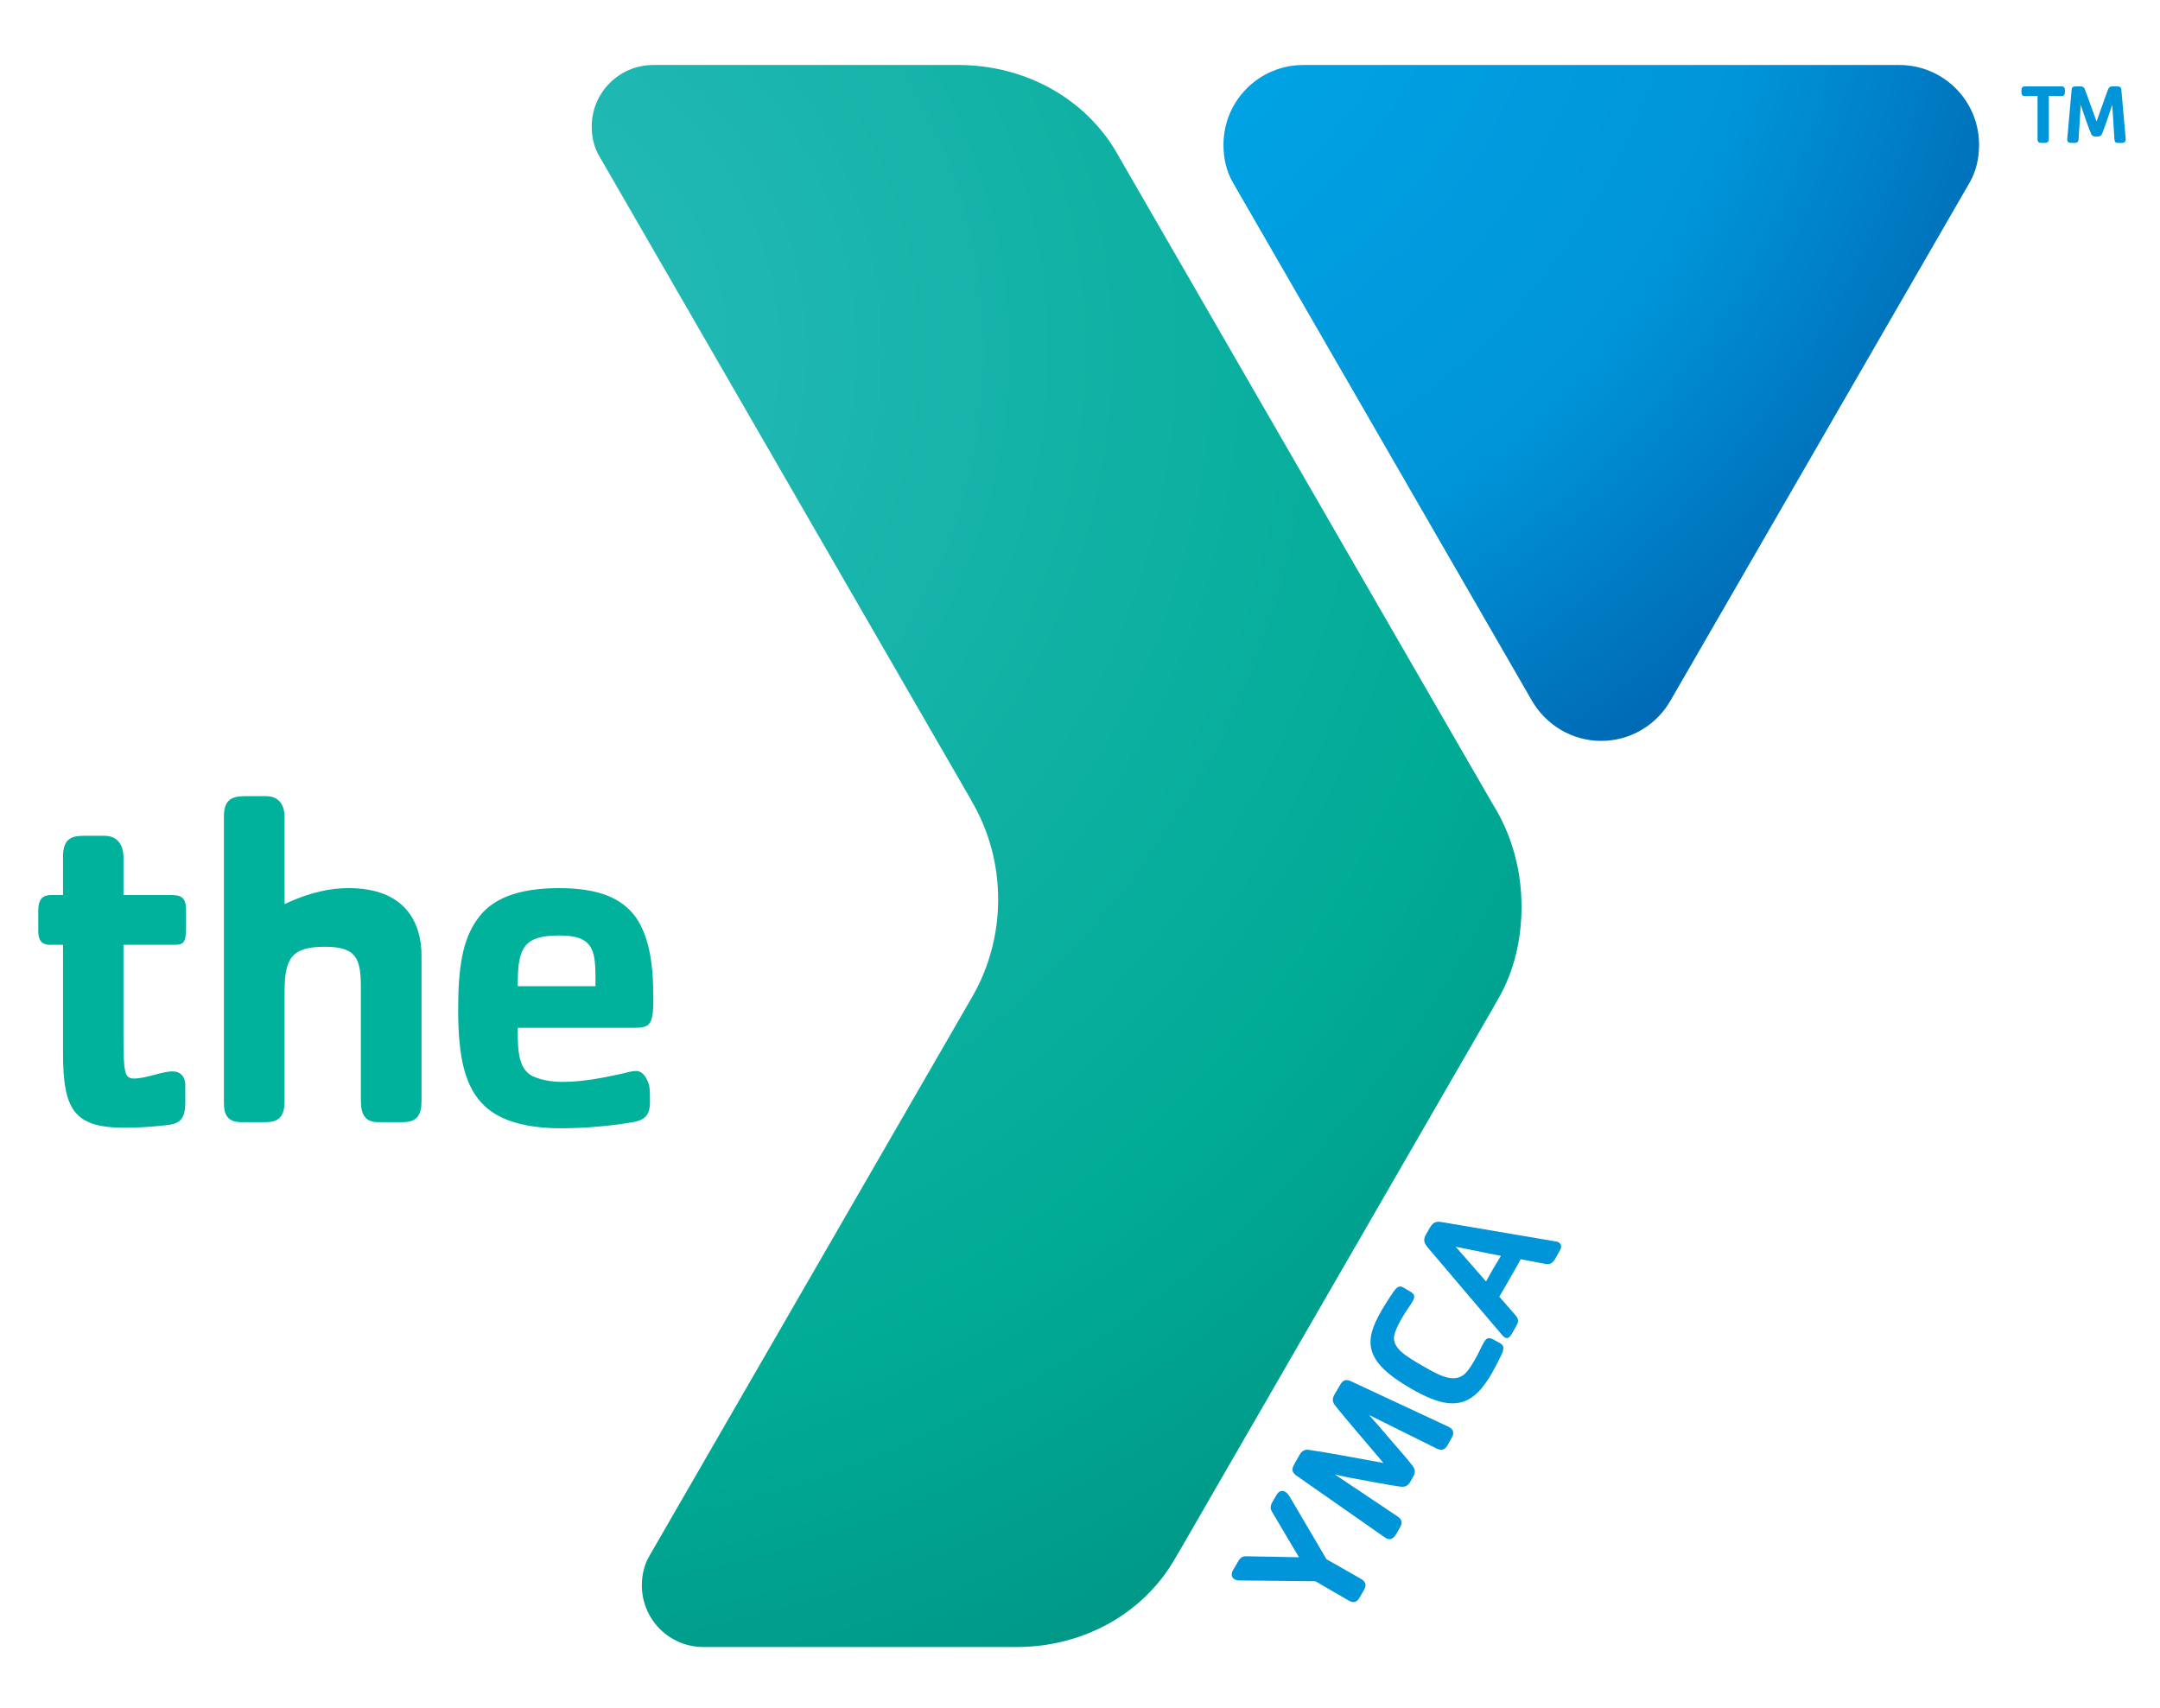
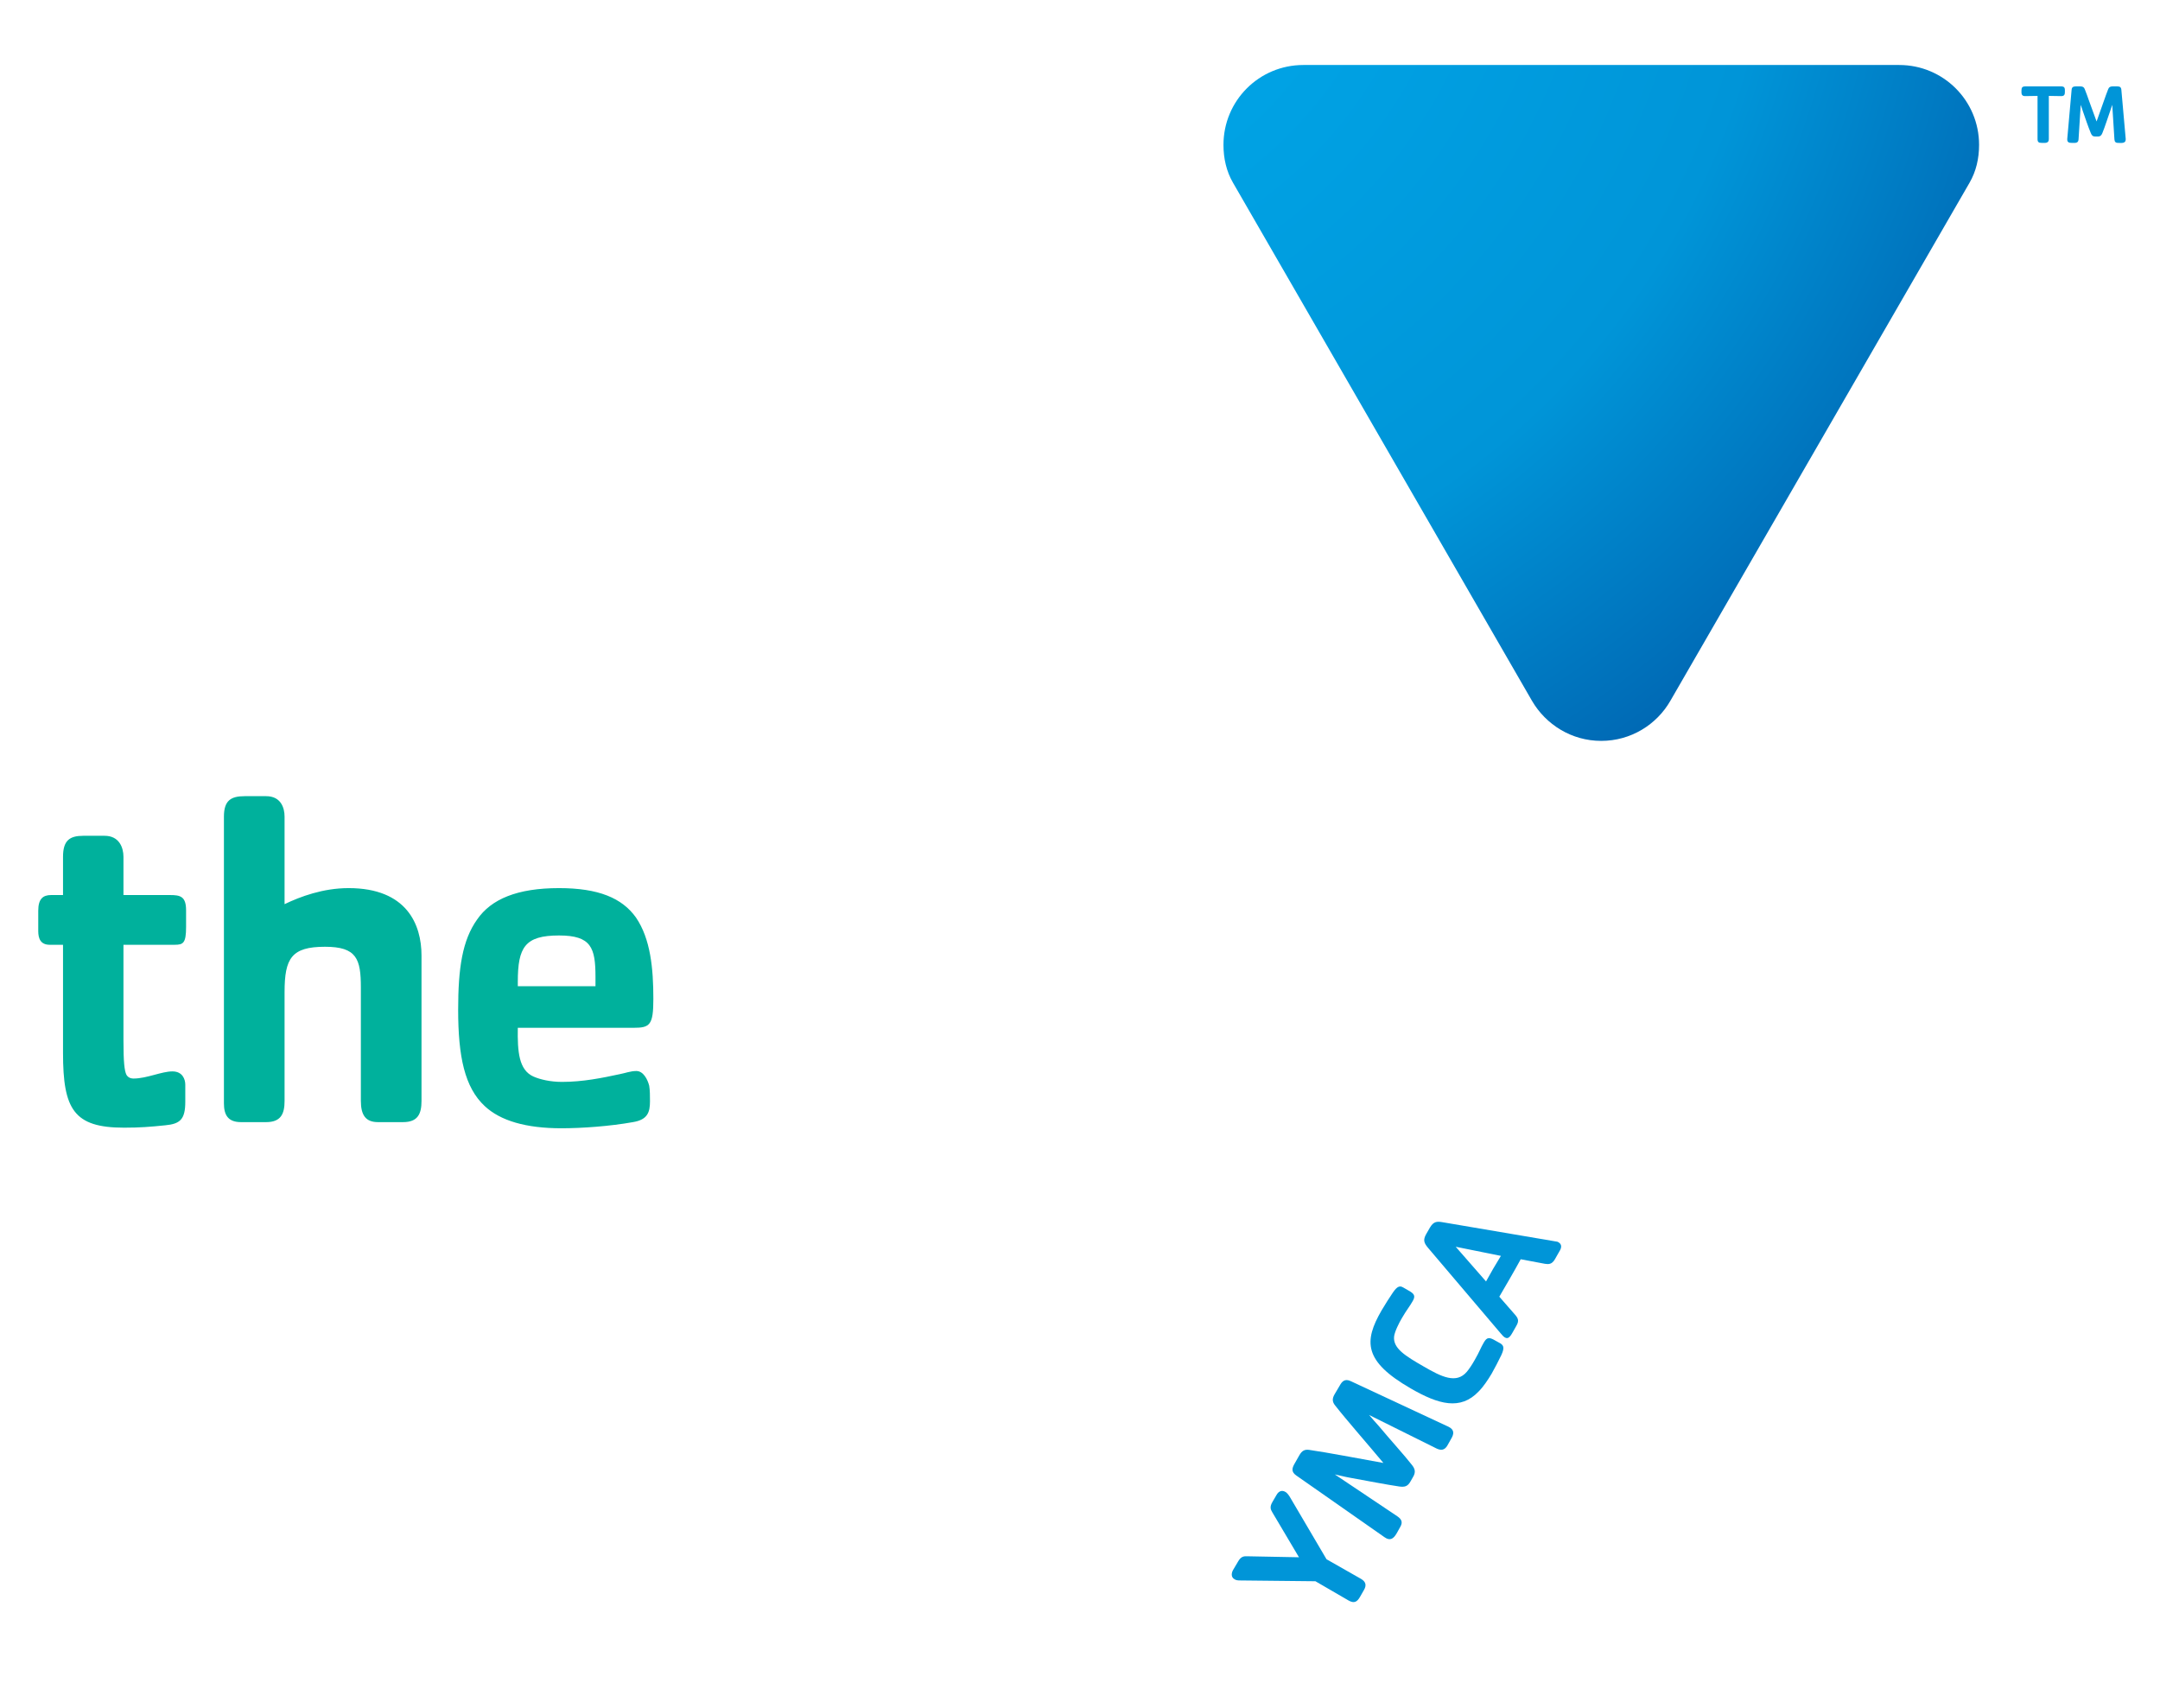
<svg xmlns="http://www.w3.org/2000/svg" version="1.2" viewBox="0 0 1090 862" width="1090" height="862">
  <title>y-logo-svg</title>
  <defs>
    <radialGradient id="g1" cx="0" cy="0" r="1" gradientUnits="userSpaceOnUse" gradientTransform="matrix(1220.503,0,0,1220.503,227.389,182.151)">
      <stop offset="0" stop-color="#2bbcbd" />
      <stop offset=".442" stop-color="#00ab95" />
      <stop offset="1" stop-color="#006161" />
    </radialGradient>
    <radialGradient id="g2" cx="0" cy="0" r="1" gradientUnits="userSpaceOnUse" gradientTransform="matrix(555.549,0,0,555.549,509.4,-72.502)">
      <stop offset="0" stop-color="#00adee" />
      <stop offset=".693" stop-color="#0095d8" />
      <stop offset="1" stop-color="#0066b2" />
    </radialGradient>
  </defs>
  <style>
		.s0 { fill: #0095d8 } 
		.s1 { fill: url(#g1) } 
		.s2 { fill: #00b19c } 
		.s3 { fill: url(#g2) } 
	</style>
  <g id="_Artboards_">
	</g>
  <filter id="f0">
    <feFlood flood-color="#ffffff" flood-opacity="1" />
    <feBlend mode="normal" in2="SourceGraphic" />
    <feComposite in2="SourceAlpha" operator="in" />
  </filter>
  <g id="Layer 2" filter="url(#f0)">
    <g id="&lt;Group&gt;">
      <g id="&lt;Group&gt;">
        <g id="&lt;Group&gt;">
          <g id="&lt;Group&gt;">
            <path id="&lt;Compound Path&gt;" class="s0" d="m1040.2 48.5q-3.2 0-6.3-0.1v21.8c0 2.3-2 1.9-3.7 1.9-1.4 0-2-0.4-2-1.9v-21.8q-3.2 0.1-6.3 0.1c-2.1 0-1.8-1.6-1.8-3.1 0-1.3 0.6-1.8 1.8-1.8h18.3c2 0 1.8 1.3 1.8 2.9 0 1.3-0.4 2-1.8 2z" />
            <path id="&lt;Compound Path&gt;" class="s0" d="m1068.8 72.1c-1.3 0-1.7-0.6-1.8-1.8l-1.1-17.4c-0.4 1.1-0.7 2.2-1.1 3.3-1.3 3.6-2.5 7.6-3.9 11-0.8 1.9-1.7 1.7-3.5 1.7-1.3 0-1.8-0.5-2.3-1.7-1.5-3.6-2.7-7.3-4-11-0.4-1.1-0.7-2.2-1.1-3.3l-1.1 17.4c-0.1 2.2-1.9 1.8-3.6 1.8-1.2 0-2.1-0.3-2.1-1.7q0-0.2 0-0.3l2.2-24.8c0.1-1.3 0.8-1.7 2.1-1.7h2.3c1.1 0 1.8 0.3 2.2 1.3 0.8 1.9 1.4 3.8 2.1 5.7q1.9 5.4 3.9 10.7 1.9-5.3 3.8-10.7c0.7-1.9 1.3-3.8 2.1-5.7 0.4-1 1.1-1.3 2.2-1.3h2.4c1.2 0 1.9 0.4 2 1.7l2.2 24.8q0 0.1 0 0.3c0 2.2-2.5 1.7-3.9 1.7z" />
          </g>
        </g>
      </g>
      <g id="&lt;Group&gt;">
        <g id="&lt;Group&gt;">
          <g id="&lt;Group&gt;">
-             <path id="&lt;Compound Path&gt;" fill-rule="evenodd" class="s1" d="m767.8 457.4c0 16.8-3.7 32.7-11.7 46.6l-2.9 5.1-157.1 272.1-3.3 5.6c-15.8 27.5-46.1 44.4-79.8 44.4h-158c-17.2 0-31.1-13.9-31.1-31.1 0-5.3 1.2-10.4 3.7-14.7l163.4-283c8.1-14.3 12.7-30.9 12.7-48.5 0-18.2-4.9-35.2-13.5-49.8v-0.1q0 0 0 0.1v-0.1l-187.9-325.4c-2.5-4.3-3.7-9.4-3.7-14.7 0-17.2 13.9-31.1 31.1-31.1h153.9c33.8 0 64.1 16.9 80 44.4l3.2 5.6 186.7 323.4 1.7 2.8c8.1 14.2 12.6 30.8 12.6 48.4zm-277.6-53.4zm0 0.1z" />
-           </g>
+             </g>
          <g id="&lt;Group&gt;">
            <path id="&lt;Compound Path&gt;" fill-rule="evenodd" class="s2" d="m321.1 540.5c-2.9 0-5.7 1.1-8.4 1.6-8.8 1.9-18.6 3.9-29.1 3.9-5.8 0-11-1.2-14.4-2.7-7.4-3.3-8.1-12.6-7.9-24.6h58.4c8.3 0 10-1.4 10-14.6 0-15.3-1.4-30.3-8.8-41.1-7-9.8-18.9-14.8-38.8-14.8-21 0-34.2 5.5-41.3 15.8-7.5 10.5-9.6 24.6-9.6 45.6 0 23.7 3.3 39.2 13.4 48.6 7.9 7.4 20.8 11.2 38.7 11.2 10.3 0 24.4-1 36.1-3.1 7.4-1.2 8.6-5 8.6-10.5 0-2.7 0-5.6-0.4-7.9-0.8-3.1-2.9-7.4-6.5-7.4zm-59.8-45c0-17.5 3.6-23.4 20.8-23.4 16.3 0 18.4 6.2 18.4 21 0 0 0 2.9 0 4.6h-39.2zm-85.4-47.3c-12.9 0-24.4 4.3-32.3 8.1v-44.2c0-4.5-1.9-10.3-9.3-10.3h-10.8c-6.9 0-10.5 2.1-10.5 10.3v144.7c0 5.7 1.9 9.5 8.6 9.5h12.7c7.4 0 9.3-4.1 9.3-10.7v-54.9c0-17.1 3.5-22.9 20.4-22.9 16 0 18.1 6.1 18.1 20.6 0 0 0 2.8 0 4.5 0 2.3 0 49.8 0 52.7 0 7.1 2.4 10.7 8.6 10.7h12.7c7.4 0 9.3-4.1 9.3-10.7v-73.4c0-15.6-7.4-34-36.8-34z" />
            <g id="&lt;Group&gt;">
              <path id="&lt;Compound Path&gt;" class="s2" d="m88.2 476.8h-25.9v48.1c0 11.2 0.5 15.5 1.5 17.5 0.7 1.2 1.9 1.9 3.6 1.9 6.7 0 14.1-3.6 19.6-3.6 5.2 0 6.5 4.1 6.5 6.7v8.6c0 8.8-2.5 11.2-10.1 11.9-7.7 0.8-12.9 1.2-20.8 1.2-25.4 0-30.8-9.3-30.8-37.7v-54.6h-6.7c-4.6 0-5.8-3.1-5.8-6.9v-10.3c0-6 2.4-7.9 6.5-7.9h6v-19.3c0-8.2 3.3-10.6 10.2-10.6h10.8c7.4 0 9.5 6 9.5 10.6v19.3h23.5c5.2 0 8.1 0.7 8.1 7.7v8.4c0 8.1-1.4 9-5.7 9z" />
            </g>
          </g>
          <g id="&lt;Group&gt;">
            <path id="&lt;Compound Path&gt;" class="s0" d="m651.1 755.8l18.3 31.1 17.4 9.9c2.4 1.4 2.9 3.2 1.5 5.6l-2 3.5c-1.5 2.6-3 3.4-5.8 1.8l-16.7-9.7-38-0.4c-1.1 0-2.1-0.1-2.8-0.6-2-1.1-1.5-3.3-0.8-4.6l2.6-4.4c1.4-2.4 2.7-2.7 4.6-2.6l26.1 0.5-13.4-22.6c-1-1.6-1.4-2.9 0-5.3l2.1-3.6c1.2-2.1 2.9-2.4 4.4-1.5 1 0.5 2 2 2.5 2.9z" />
            <path id="&lt;Compound Path&gt;" class="s0" d="m732.3 726.1l-1.9 3.4c-1.4 2.4-3.2 2.6-5.5 1.5l-34-16.9c1.4 1.7 3.4 3.9 5 5.7 6 7.2 12.7 14.5 16.6 19.5 1.5 1.9 2.1 3.6 0.5 6.2l-1.2 2.1c-1.5 2.7-3.1 2.9-5.6 2.6-6.2-0.9-16-2.8-25.3-4.5-2.3-0.4-5.2-1.2-7.3-1.6l31.5 21.1c2.2 1.5 2.9 3 1.5 5.4l-1.9 3.4c-1.5 2.5-3.2 3.8-6 1.8l-44.6-31.2c-2.7-1.9-2-3.8-0.9-5.8l2.5-4.4c1.3-2.3 2.7-3 4.9-2.7 9.2 1.3 25.2 4.4 37.5 6.6-8-9.6-18.8-21.9-24.5-29.2-1.3-1.7-1.4-3.3-0.1-5.5l2.6-4.4c1.1-2 2.5-3.6 5.5-2.2l49.3 23c3.1 1.5 2.9 3.6 1.4 6.1z" />
            <path id="&lt;Compound Path&gt;" class="s0" d="m757.6 683.9c-1.8 3.6-2.8 5.7-4.9 9.4-1.8 3-4.1 6.5-6.5 8.9-9.2 9.7-20.3 6.6-34.3-1.5-23.7-13.7-23.8-23.7-14.7-39.4 2.2-3.7 3.5-5.7 5.7-9 2.2-3.2 3.5-3.6 5.3-2.5l2.6 1.5c2.9 1.6 3.6 2.7 2.1 5.3-1.7 3-2.9 4.2-5.4 8.5-1.5 2.5-3.7 6.9-4 9.4-0.6 6 5.7 9.8 14.9 15.1 9.1 5.3 16.5 8.9 21.8 2.7 1.1-1.3 2.6-3.5 4-6 2.5-4.3 2.9-6 4.7-9 1.5-2.5 2.7-2.5 5.6-0.8l2.7 1.5c1.7 1.1 2 2.4 0.4 5.9z" />
-             <path id="&lt;Compound Path&gt;" fill-rule="evenodd" class="s0" d="m787.1 631.2l-2.5 4.4c-1.5 2.5-3.1 2.5-5 2.2l-12.2-2.3c-1.9 3.5-3.4 6.1-5.4 9.6-2 3.4-3.7 6.4-5.4 9.3l7.6 8.7c1.8 2 2.6 3.3 1 6l-2.1 3.7c-1.6 2.8-2.6 2.8-3.8 2.1-0.5-0.3-1.3-1.1-2.1-2.1l-36.6-43.1c-2-2.4-2.6-3.9-0.9-6.9l1.9-3.3c1.8-3 3.4-3.2 6.3-2.7l57.1 9.7c0.5 0.1 1 0.1 1.4 0.4 2 1.1 1.5 3 0.7 4.3zm-52.5-2l15.3 17.5c1.1-1.9 2.3-4.1 3.6-6.4 1.5-2.5 2.5-4.2 3.9-6.5z" />
+             <path id="&lt;Compound Path&gt;" fill-rule="evenodd" class="s0" d="m787.1 631.2l-2.5 4.4c-1.5 2.5-3.1 2.5-5 2.2l-12.2-2.3c-1.9 3.5-3.4 6.1-5.4 9.6-2 3.4-3.7 6.4-5.4 9.3l7.6 8.7c1.8 2 2.6 3.3 1 6l-2.1 3.7c-1.6 2.8-2.6 2.8-3.8 2.1-0.5-0.3-1.3-1.1-2.1-2.1l-36.6-43.1c-2-2.4-2.6-3.9-0.9-6.9l1.9-3.3c1.8-3 3.4-3.2 6.3-2.7l57.1 9.7c0.5 0.1 1 0.1 1.4 0.4 2 1.1 1.5 3 0.7 4.3zm-52.5-2l15.3 17.5c1.1-1.9 2.3-4.1 3.6-6.4 1.5-2.5 2.5-4.2 3.9-6.5" />
          </g>
        </g>
        <path id="&lt;Path&gt;" class="s3" d="m958.4 32.8h-300.7c-22.3 0-40.3 18-40.3 40.3 0 6.9 1.5 13.4 4.8 19.1l150.9 261.5c7 12 20 20.2 34.9 20.2 15 0 28-8.2 34.9-20.2l151-261.5c3.3-5.7 4.8-12.2 4.8-19.1 0-22.3-18-40.3-40.3-40.3z" />
      </g>
    </g>
  </g>
</svg>